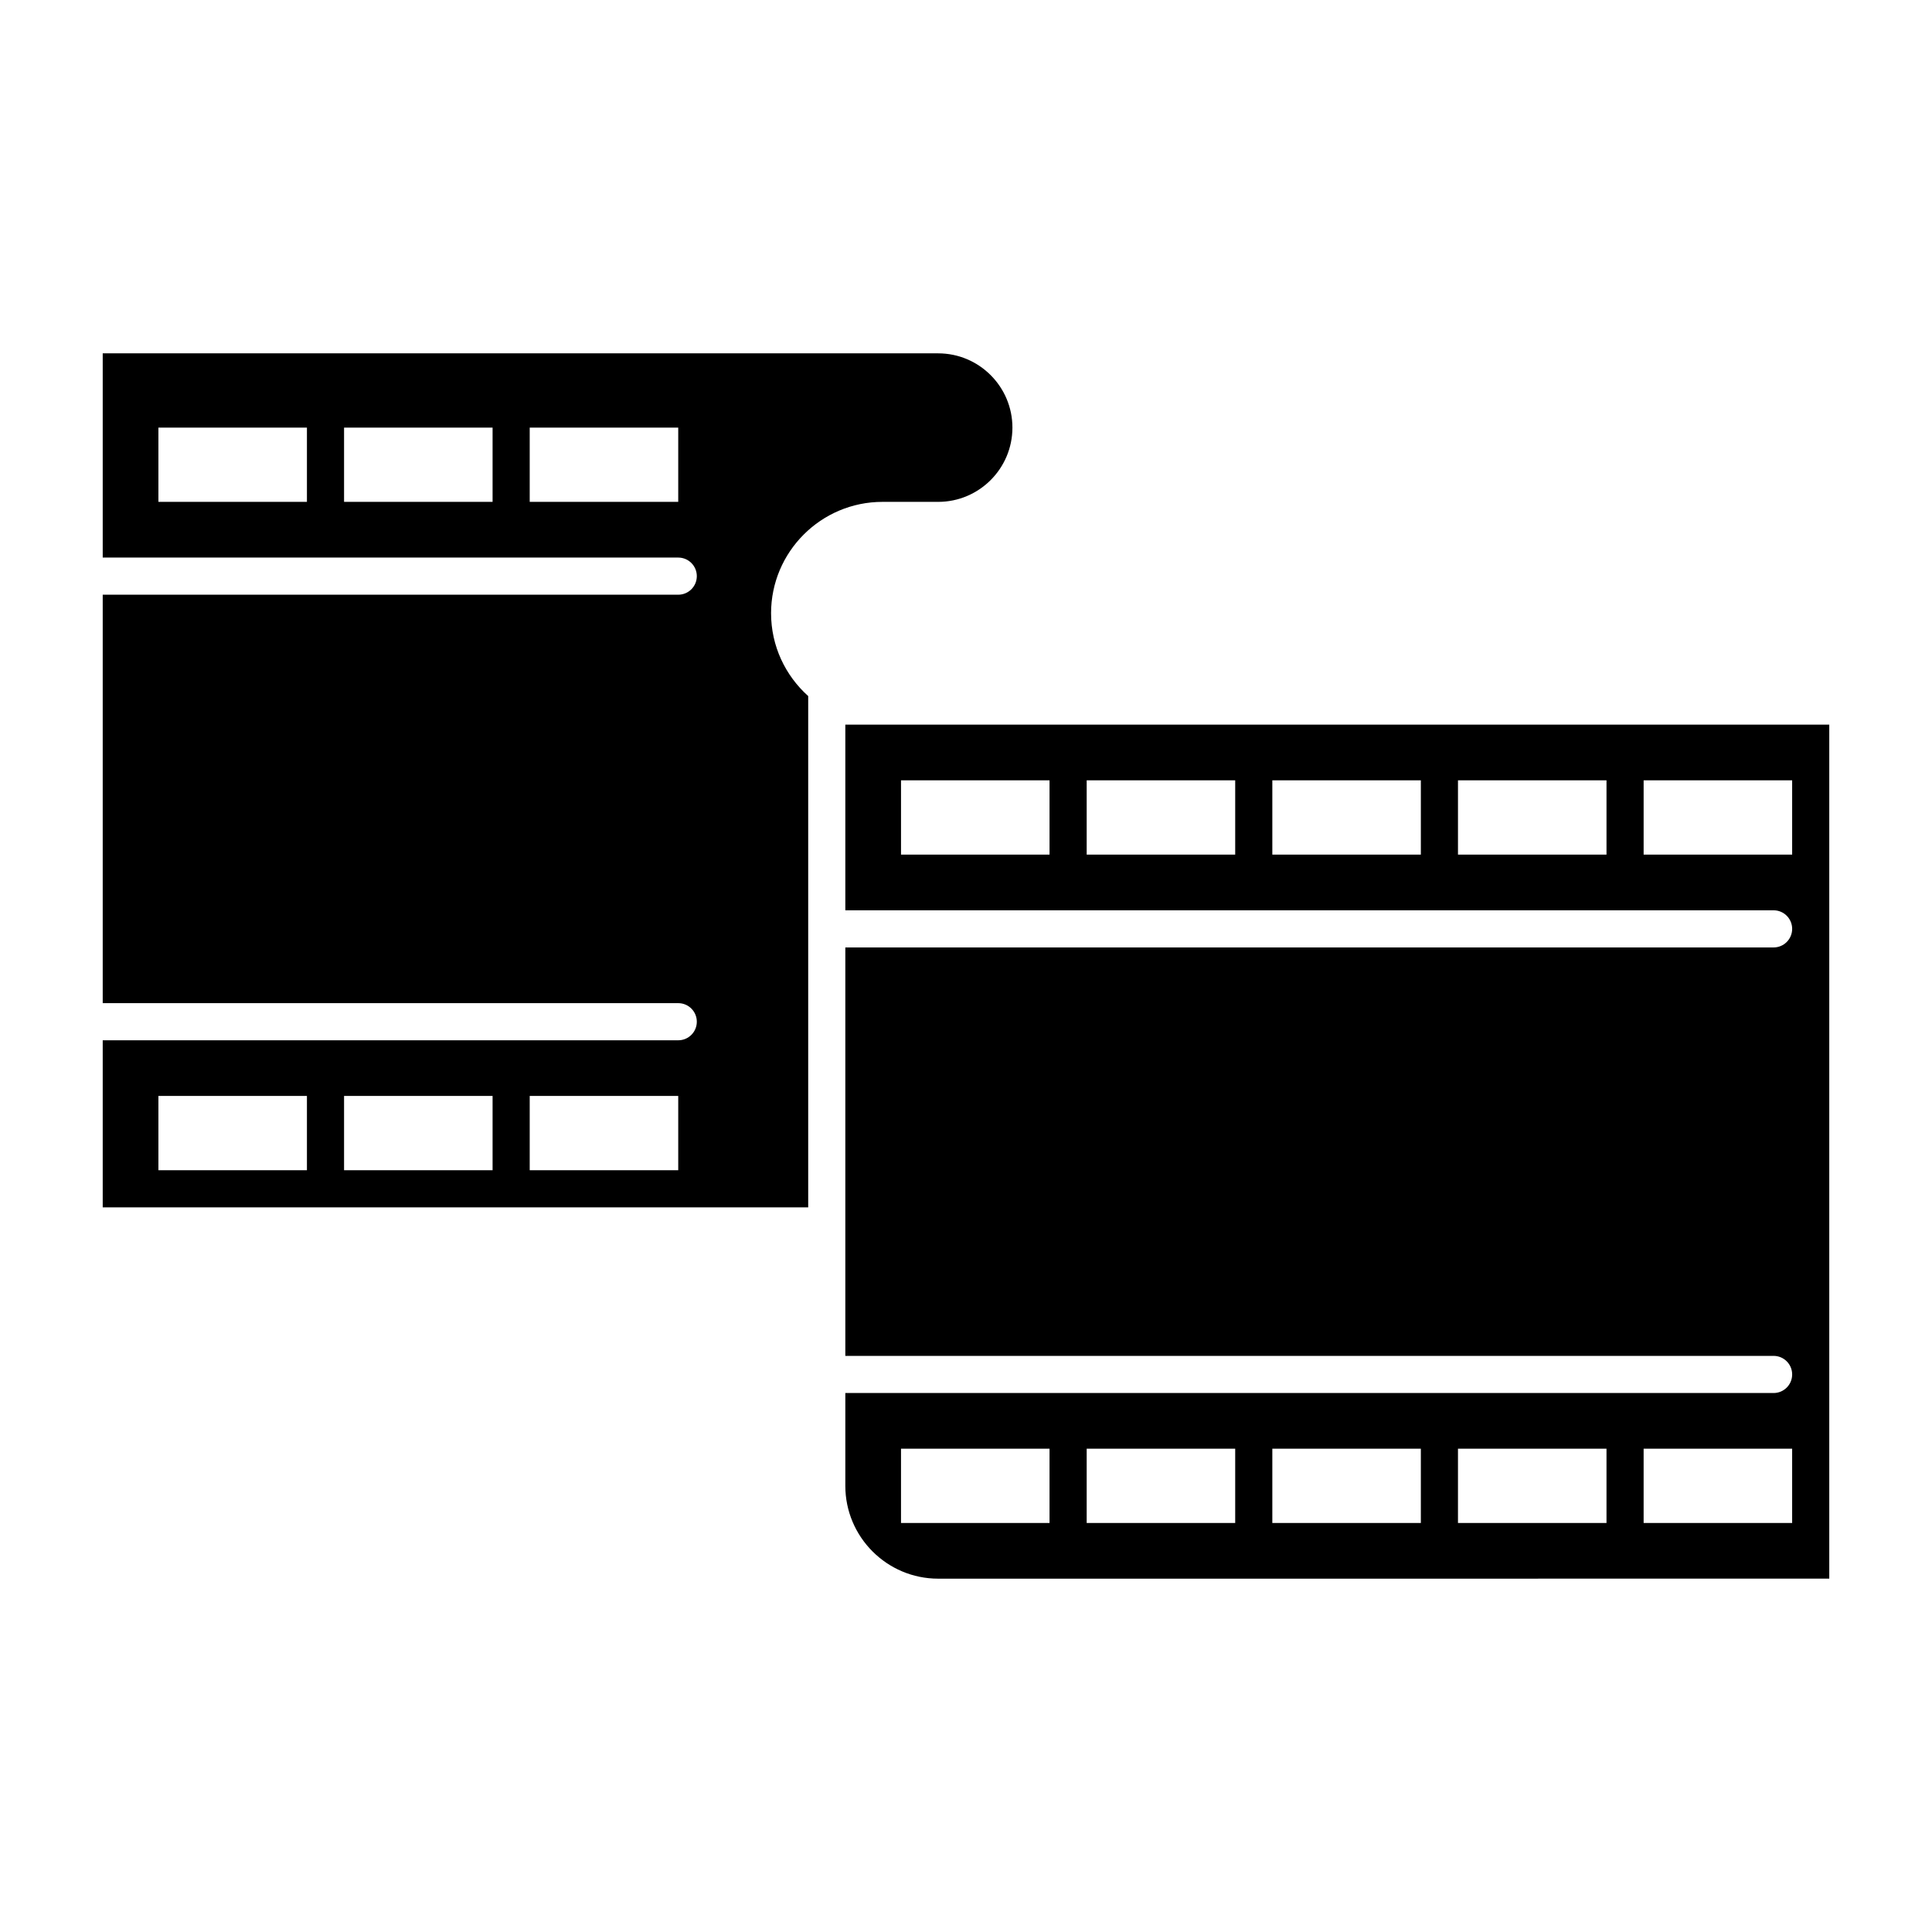
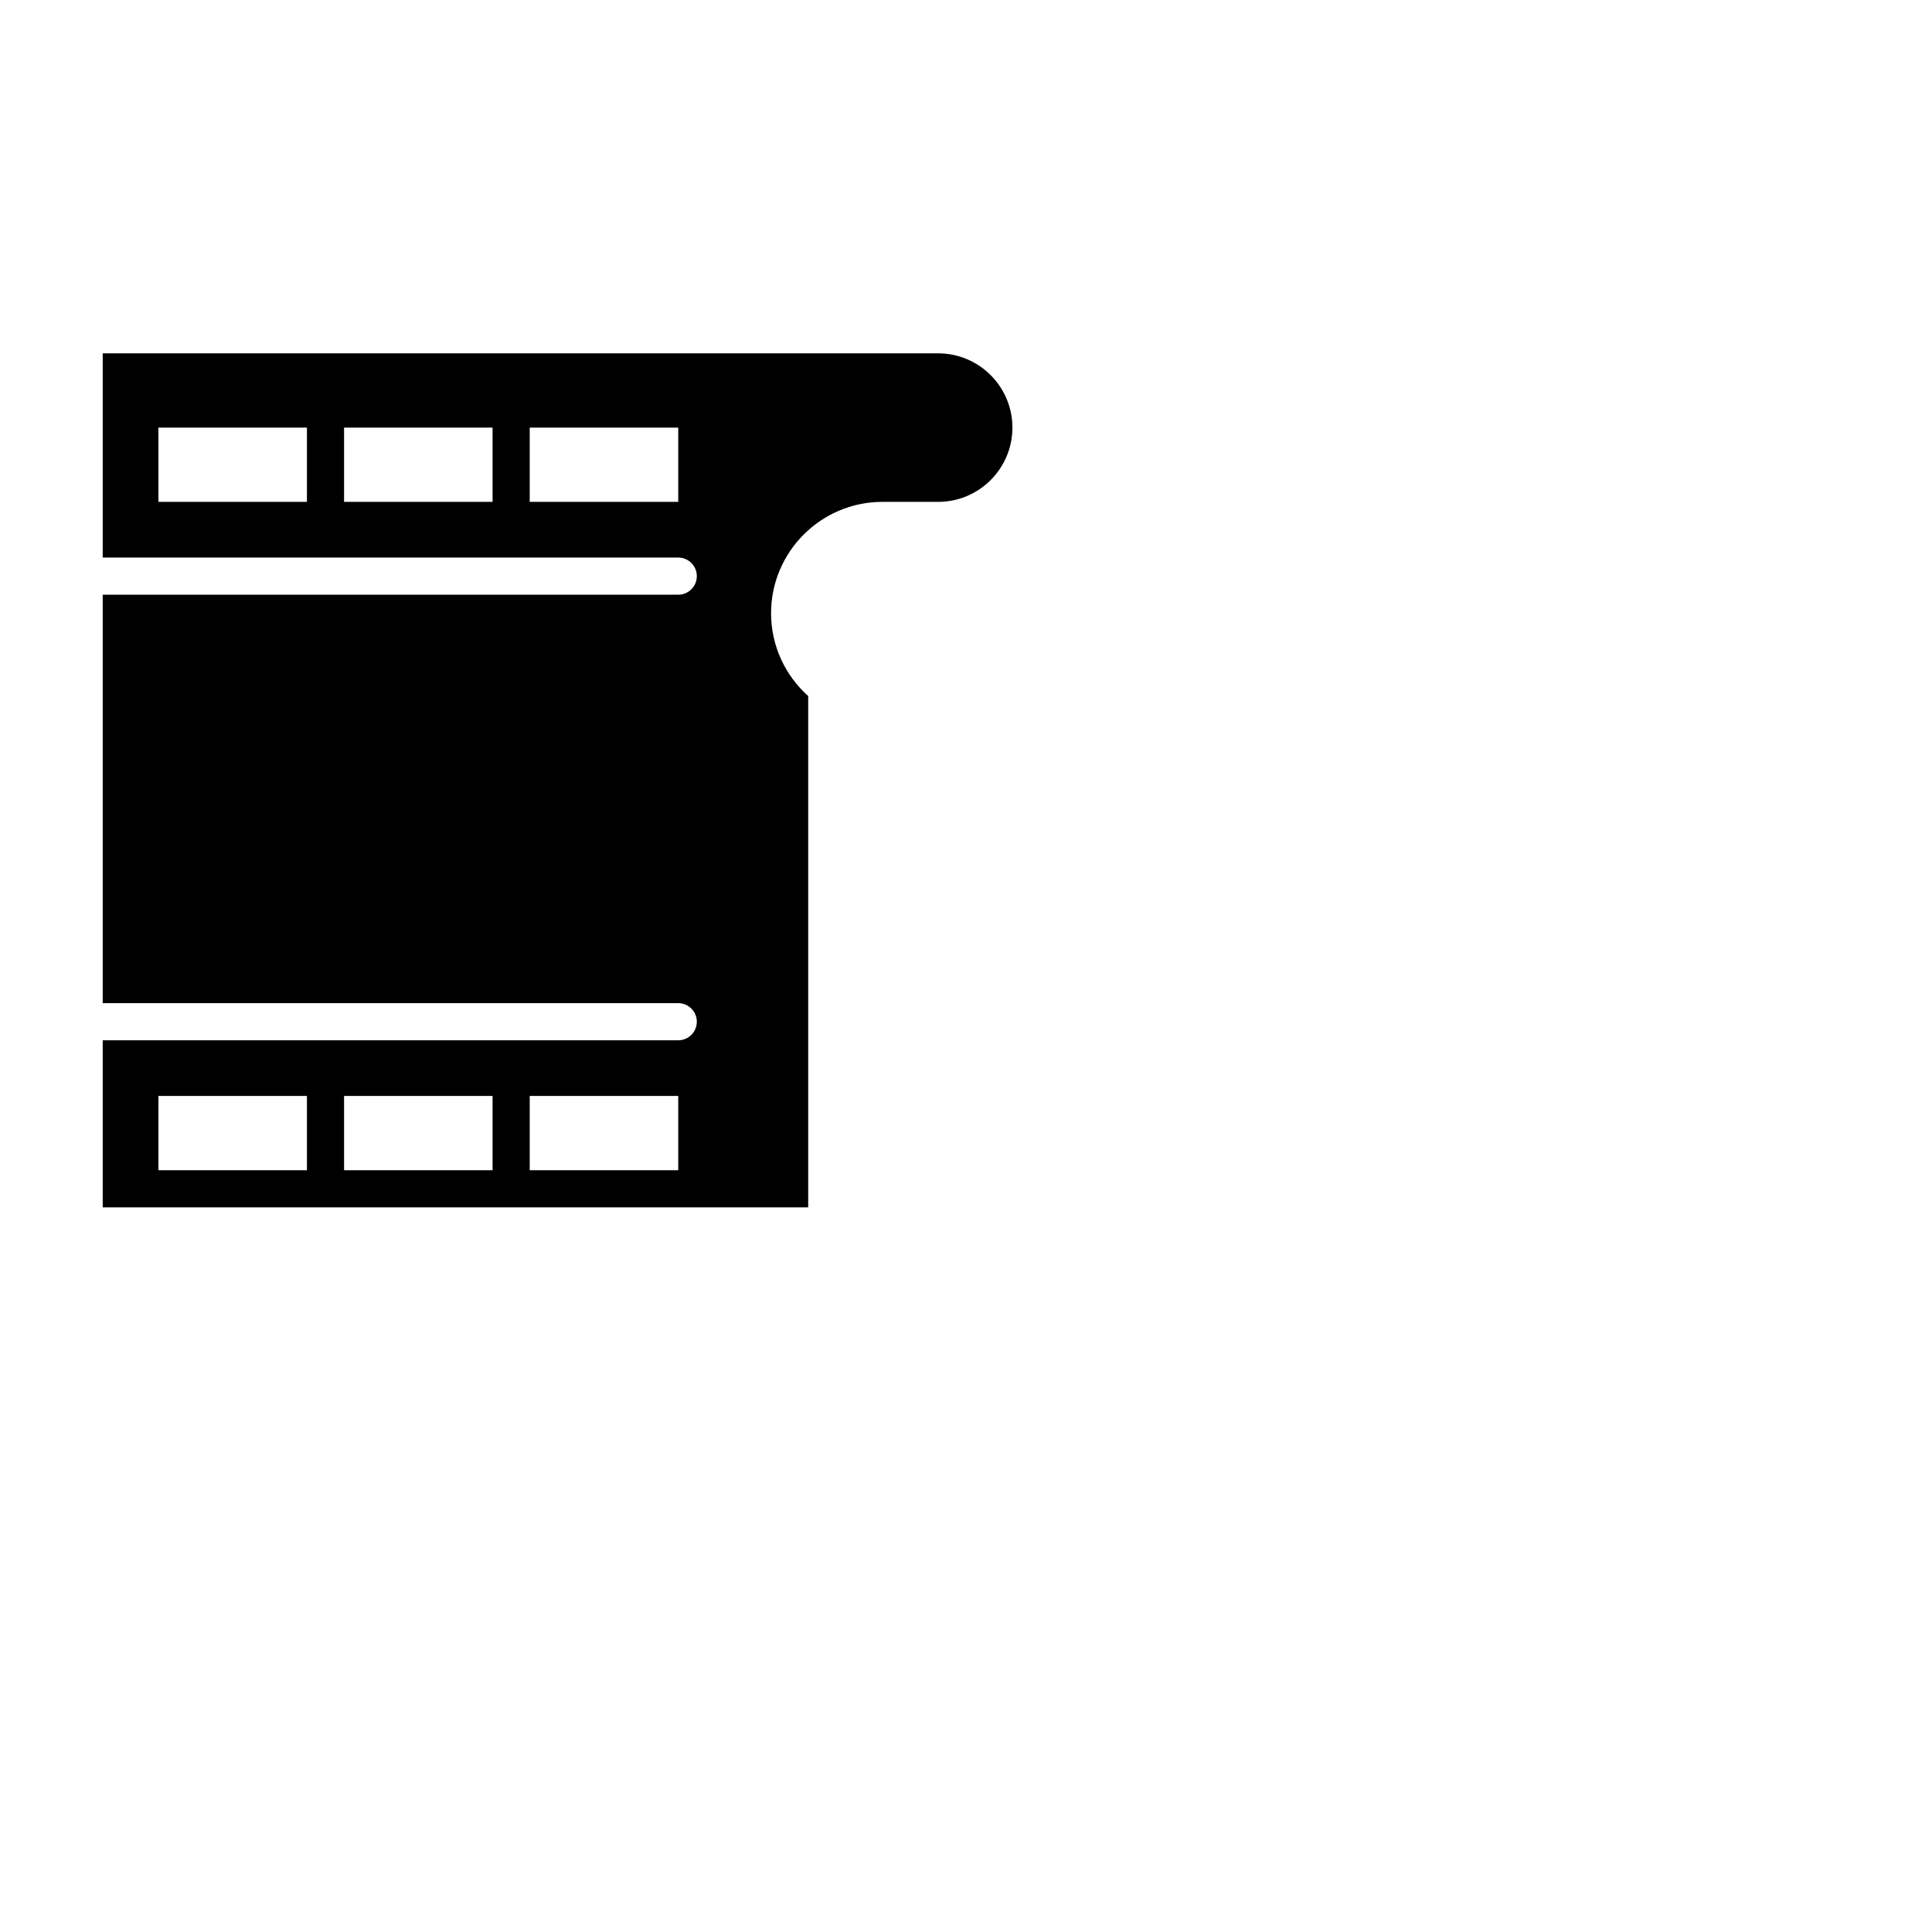
<svg xmlns="http://www.w3.org/2000/svg" fill="#000000" width="800px" height="800px" version="1.1" viewBox="144 144 512 512">
  <g>
-     <path d="m481.18 336.04h-113.16v49.199h246c2.719 0 4.922 2.203 4.922 4.922s-2.203 4.922-4.922 4.922h-246v108.24h246c2.719 0 4.922 2.203 4.922 4.922s-2.203 4.922-4.922 4.922h-246v24.594c0 13.566 11.039 24.605 24.605 24.605l236.15-0.008v-226.32zm-59.043 211.56h-39.359v-19.68h39.359zm49.203 0h-39.359v-19.68h39.359zm49.199 0h-39.359v-19.68h39.359zm49.199 0h-39.359v-19.68h39.359zm49.199 0h-39.359v-19.68h39.359zm-196.8-177.12h-39.359v-19.68h39.359zm49.203 0h-39.359v-19.68h39.359zm49.199 0h-39.359v-19.68h39.359zm49.199 0h-39.359v-19.68h39.359zm49.199 0h-39.359v-19.68h39.359z" />
    <path d="m348.34 306.52c0-16.277 13.242-29.52 29.52-29.52h14.762c10.852 0 19.68-8.828 19.68-19.68 0-10.852-8.828-19.68-19.68-19.68h-221.4v54.121h152.52c2.719 0 4.922 2.203 4.922 4.922s-2.203 4.922-4.922 4.922h-152.52v108.24h152.52c2.719 0 4.922 2.203 4.922 4.922s-2.203 4.922-4.922 4.922h-152.52v44.281h186.96v-135.5c-6.031-5.406-9.84-13.238-9.84-21.957zm-123-29.52h-39.359v-19.68h39.359zm49.199 0h-39.359v-19.68h39.359zm49.199 0h-39.359v-19.68h39.359zm-98.398 177.12h-39.359v-19.68h39.359zm49.199 0h-39.359v-19.68h39.359zm49.199 0h-39.359v-19.68h39.359z" />
  </g>
</svg>